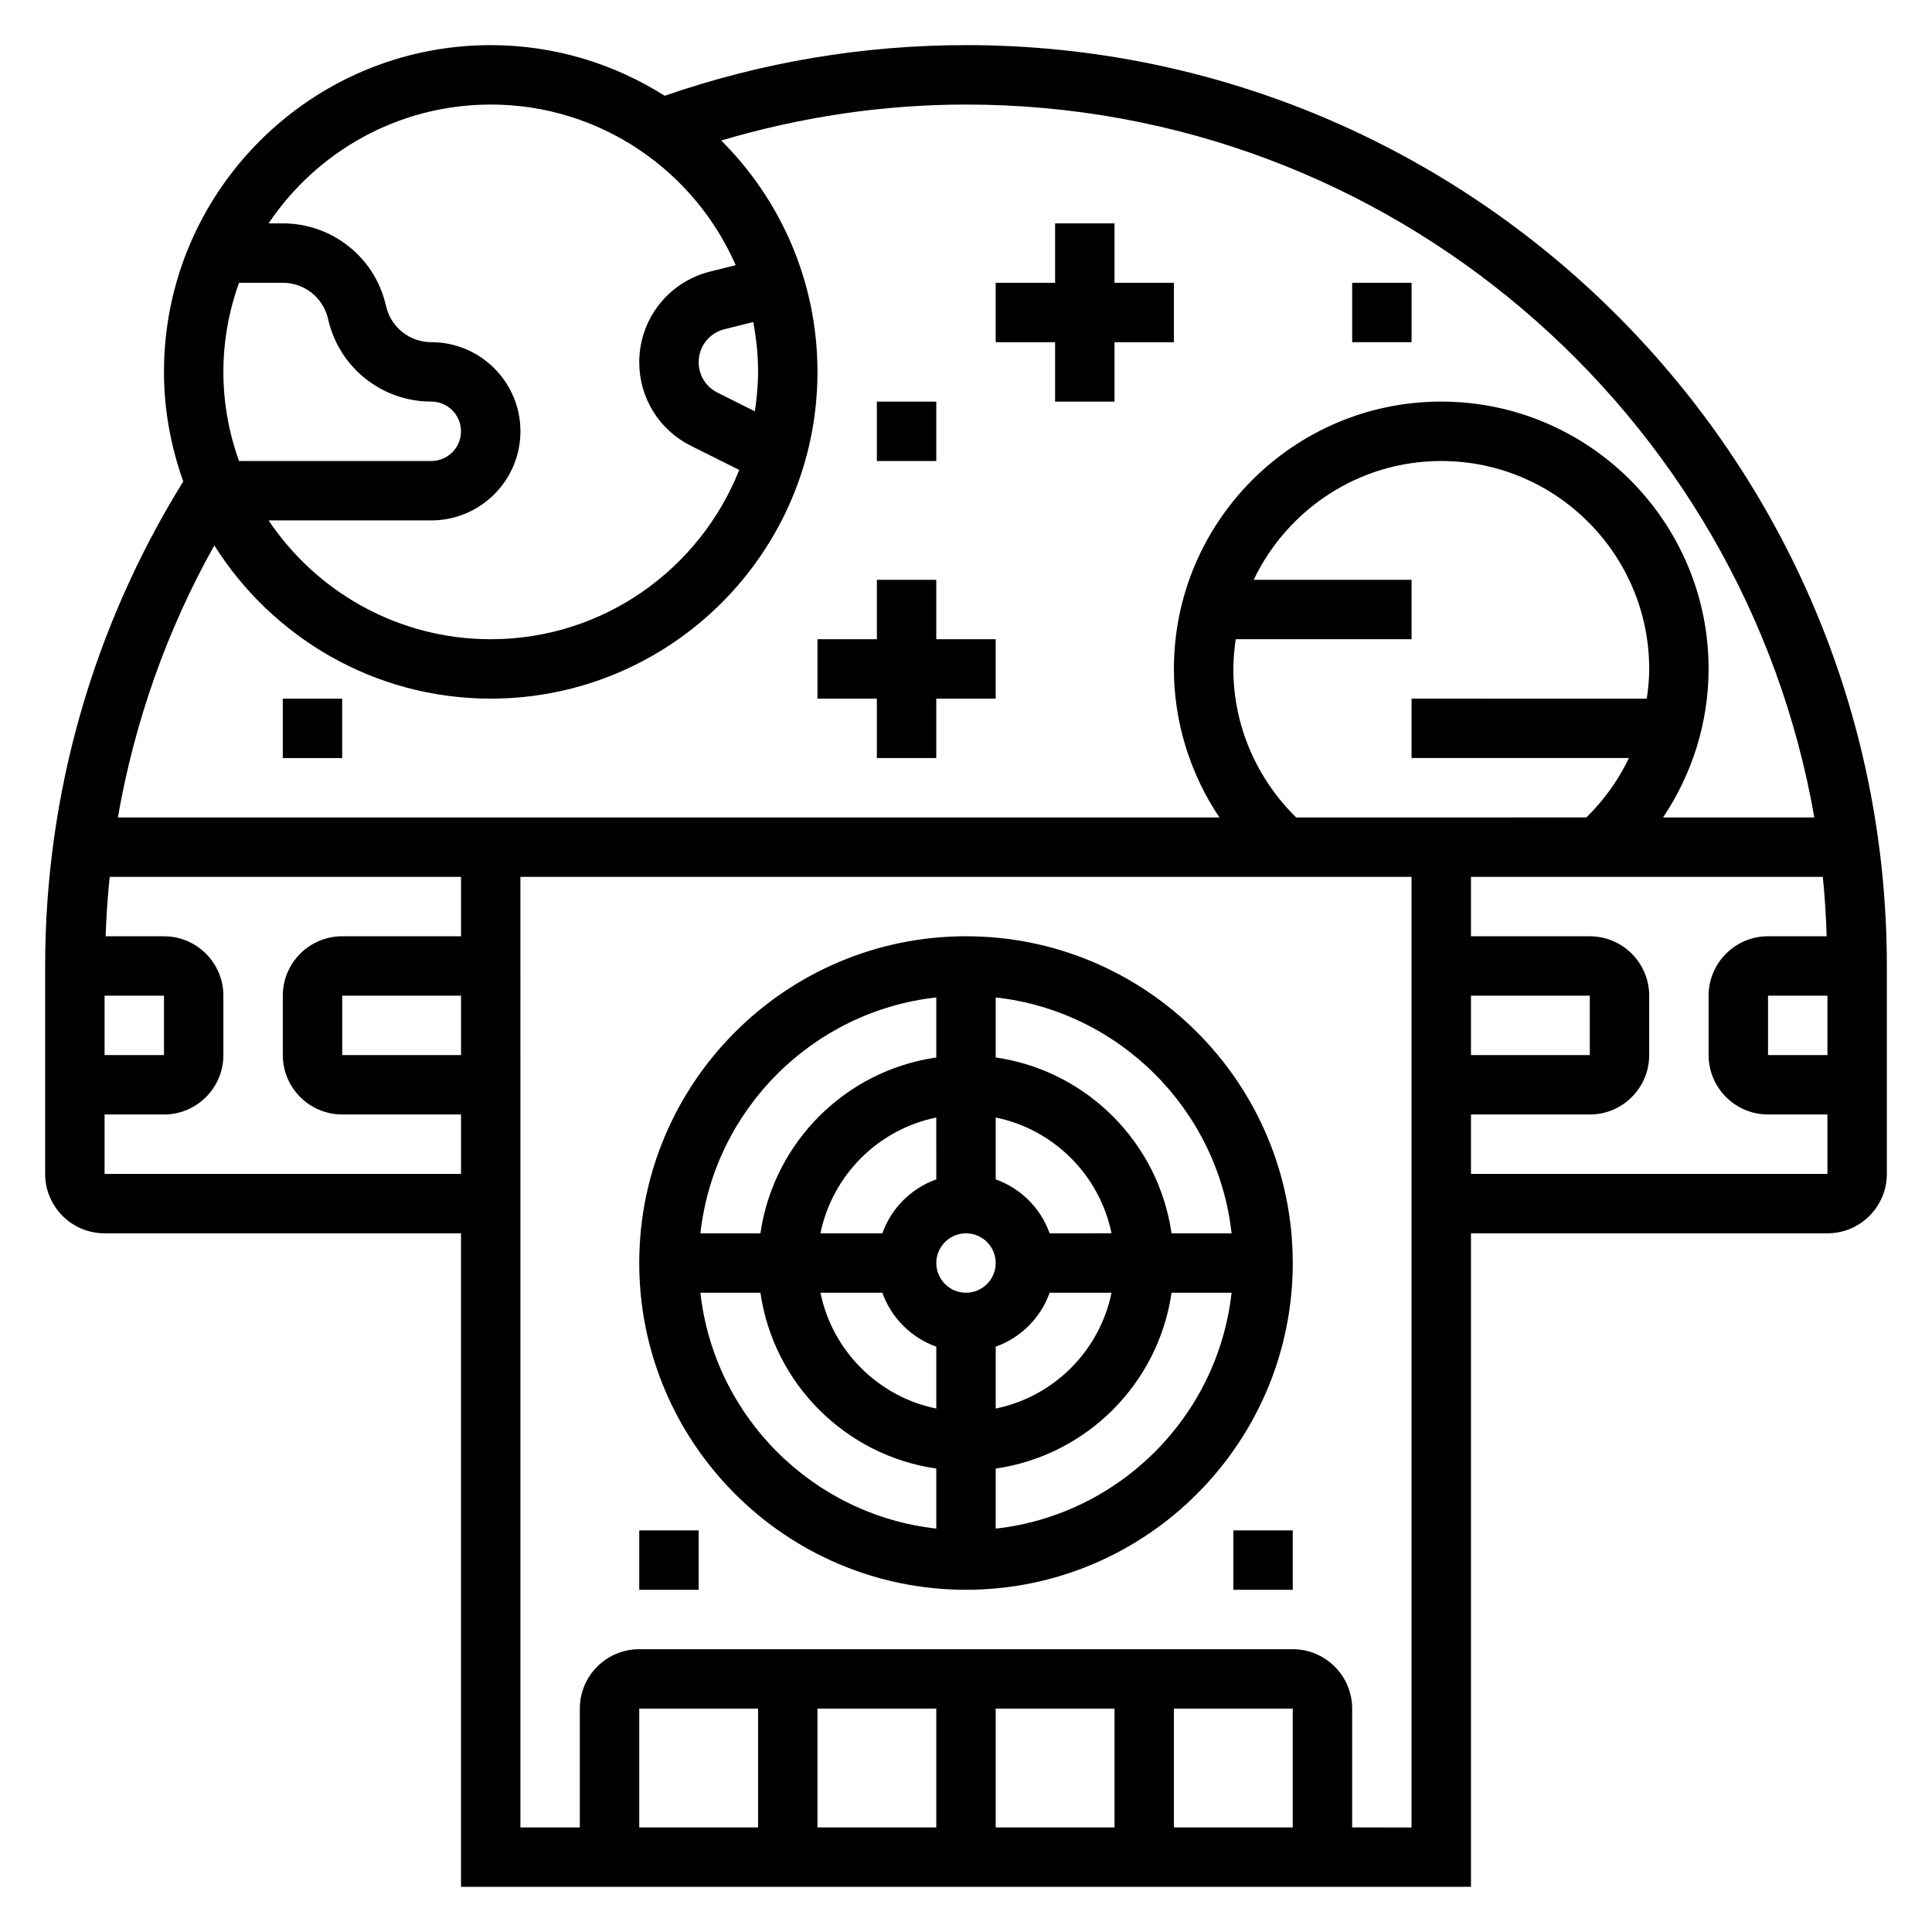
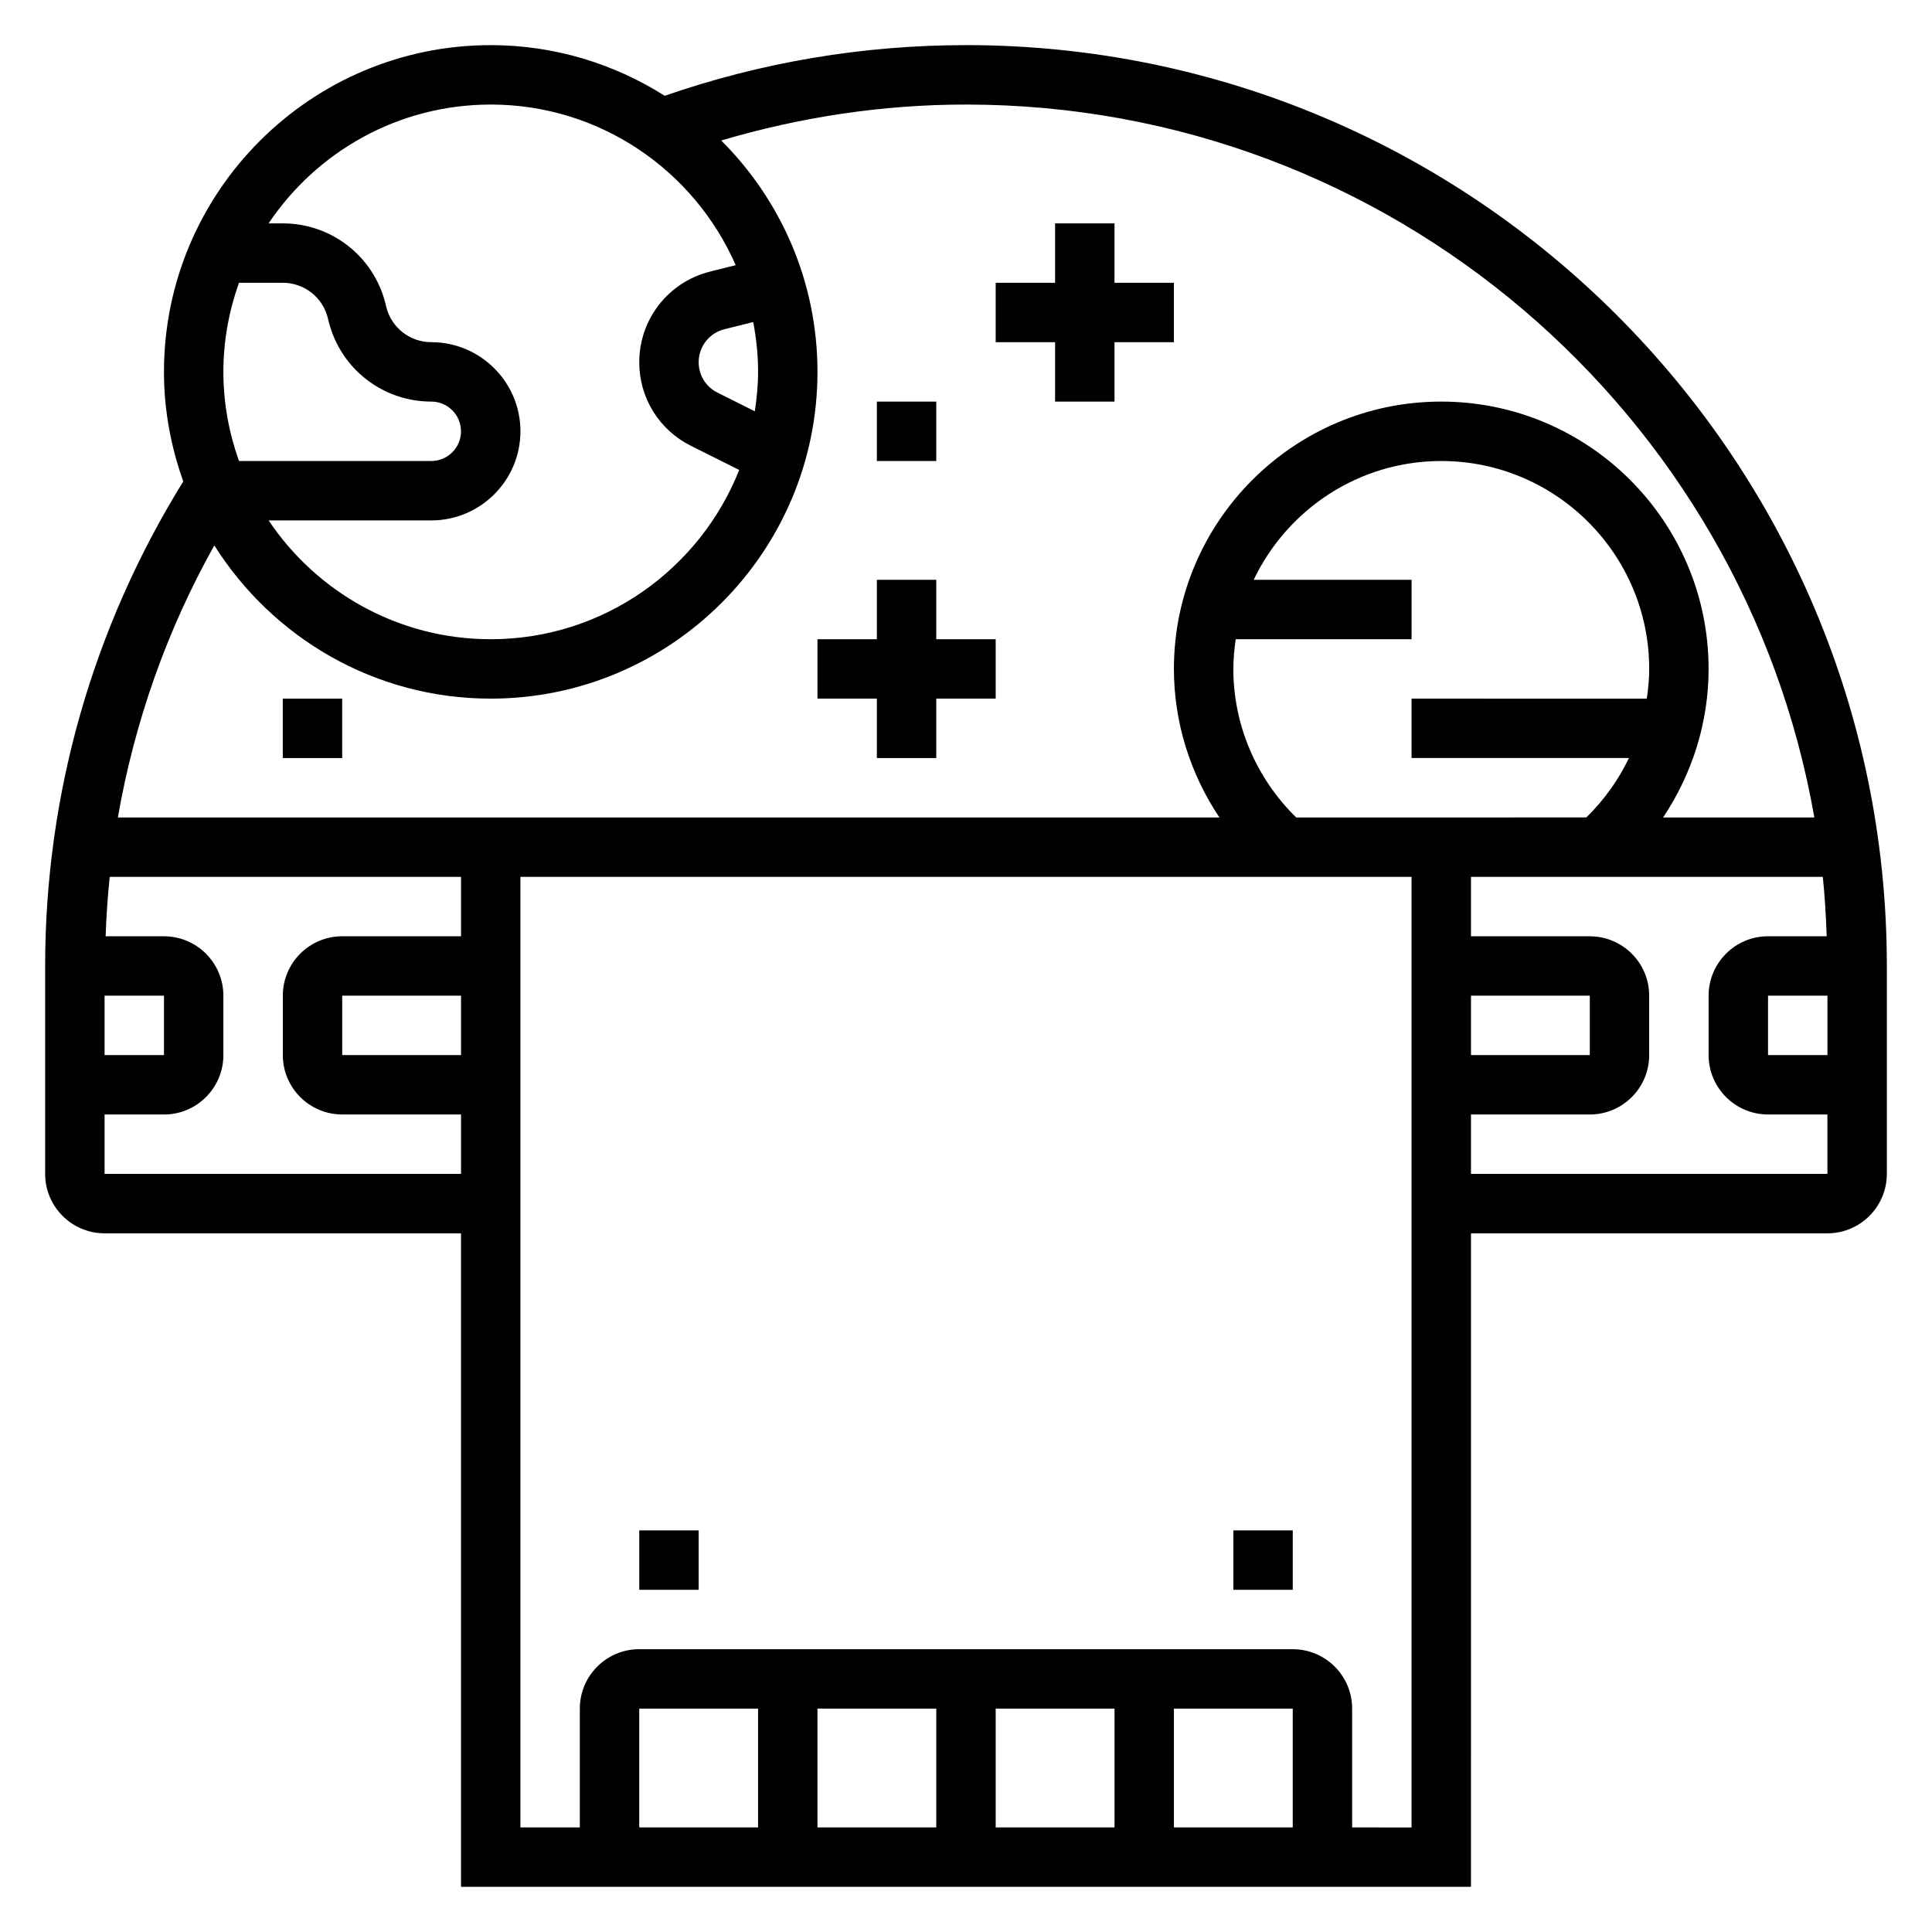
<svg xmlns="http://www.w3.org/2000/svg" fill="#000000" width="800px" height="800px" version="1.1" viewBox="144 144 512 512">
  <g>
-     <path d="m400 392.12c-47.742 0-86.594 38.848-86.594 86.594 0 47.742 38.848 86.594 86.594 86.594 47.742 0 86.594-38.848 86.594-86.594-0.004-47.742-38.852-86.594-86.594-86.594zm70.383 78.723h-15.91c-3.473-24.082-22.523-43.129-46.602-46.602v-15.91c32.785 3.644 58.867 29.723 62.512 62.512zm-70.383 15.742c-4.344 0-7.871-3.527-7.871-7.871s3.527-7.871 7.871-7.871 7.871 3.527 7.871 7.871-3.527 7.871-7.871 7.871zm-7.875-30.039c-6.668 2.379-11.918 7.629-14.297 14.297h-16.398c3.141-15.398 15.297-27.551 30.691-30.691zm-14.293 30.039c2.379 6.668 7.629 11.918 14.297 14.297v16.398c-15.398-3.141-27.555-15.297-30.695-30.695zm30.039 14.297c6.668-2.379 11.918-7.629 14.297-14.297h16.398c-3.144 15.398-15.297 27.555-30.695 30.695zm14.297-30.039c-2.379-6.668-7.629-11.918-14.297-14.297v-16.398c15.398 3.141 27.551 15.297 30.691 30.691zm-30.043-62.512v15.91c-24.082 3.473-43.129 22.523-46.602 46.602h-15.91c3.644-32.789 29.727-58.867 62.512-62.512zm-62.512 78.254h15.91c3.473 24.082 22.523 43.129 46.602 46.602v15.91c-32.785-3.644-58.867-29.723-62.512-62.512zm78.258 62.512v-15.91c24.082-3.473 43.129-22.523 46.602-46.602h15.91c-3.644 32.789-29.727 58.867-62.512 62.512z" />
    <path d="m313.41 549.57h15.742v15.742h-15.742z" />
    <path d="m470.85 549.57h15.742v15.742h-15.742z" />
    <path d="m400 155.96c-27.387 0-54.223 4.551-79.848 13.422-13.375-8.453-29.148-13.422-46.105-13.422-47.746 0-86.594 38.848-86.594 86.594 0 10.195 1.867 19.941 5.117 29.031-23.898 38.543-36.605 82.82-36.605 128.41v55.105c0 8.684 7.062 15.742 15.742 15.742h94.465v173.18h267.65l0.004-173.18h94.465c8.684 0 15.742-7.062 15.742-15.742v-55.105c0-134.57-109.47-244.04-244.03-244.04zm-125.95 15.746c29.016 0 53.977 17.547 64.922 42.57l-6.809 1.699c-11.047 2.766-18.754 12.637-18.754 24.02 0 9.43 5.242 17.918 13.68 22.145l12.809 6.398c-10.391 26.23-35.957 44.863-65.848 44.863-24.512 0-46.145-12.516-58.867-31.488h43.121c13.02 0 23.617-10.598 23.617-23.617s-10.598-23.617-23.617-23.617c-5.652 0-10.555-3.824-11.926-9.289l-0.234-0.961c-3.117-12.504-14.305-21.234-27.199-21.234h-3.762c12.719-18.973 34.352-31.488 58.867-31.488zm70.848 70.848c0 3.559-0.348 7.031-0.859 10.445l-9.902-4.953c-3.078-1.531-4.984-4.617-4.984-8.051 0-4.141 2.801-7.738 6.824-8.746l7.637-1.906c0.812 4.285 1.285 8.691 1.285 13.211zm-141.7 0c0-8.289 1.504-16.215 4.133-23.617h11.609c5.652 0 10.555 3.824 11.926 9.289l0.234 0.961c3.121 12.508 14.305 21.238 27.199 21.238 4.344 0 7.871 3.527 7.871 7.871s-3.527 7.871-7.871 7.871l-50.969 0.004c-2.629-7.402-4.133-15.328-4.133-23.617zm70.848 86.59c47.742 0 86.594-38.848 86.594-86.594 0-23.93-9.762-45.625-25.512-61.316 20.984-6.207 42.711-9.527 64.871-9.527 112.45 0 206.11 81.75 224.82 188.93h-40.086c7.731-11.559 12.062-25.207 12.062-39.363 0-39.07-31.781-70.848-70.848-70.848-39.07 0-70.848 31.781-70.848 70.848 0 14.152 4.328 27.805 12.059 39.359h-291.92c4.402-25.285 12.973-49.633 25.559-72.094 15.344 24.344 42.398 40.605 73.242 40.605zm259.78 78.723h31.488v15.742h-31.488zm-46.32-47.234c-10.578-10.344-16.656-24.504-16.656-39.359 0-2.676 0.262-5.289 0.629-7.871h46.602v-15.742h-41.84c8.863-18.586 27.789-31.488 49.711-31.488 30.379 0 55.105 24.727 55.105 55.105 0 2.652-0.262 5.273-0.637 7.871l-62.34-0.004v15.742h57.598c-2.769 5.832-6.59 11.156-11.281 15.742zm-300.05 47.234v15.742h-15.742v-15.742zm-15.742 47.23v-15.742h15.742c8.684 0 15.742-7.062 15.742-15.742v-15.742c0-8.684-7.062-15.742-15.742-15.742l-15.461-0.008c0.18-5.273 0.535-10.523 1.078-15.742h93.105v15.742h-31.488c-8.684 0-15.742 7.062-15.742 15.742v15.742c0 8.684 7.062 15.742 15.742 15.742h31.488v15.742zm94.465-47.23v15.742h-31.488v-15.742zm220.41 220.42h-31.488v-31.488h31.488zm-47.23 0h-31.488v-31.488h31.488zm-47.234 0h-31.488v-31.488h31.488zm-47.23 0h-31.488v-31.488h31.488zm157.44 0v-31.488c0-8.684-7.062-15.742-15.742-15.742l-173.19-0.004c-8.684 0-15.742 7.062-15.742 15.742v31.488h-15.742l-0.004-251.9h236.16v251.91zm31.488-173.19v-15.742h31.488c8.684 0 15.742-7.062 15.742-15.742v-15.742c0-8.684-7.062-15.742-15.742-15.742h-31.488v-15.742h93.242c0.535 5.195 0.844 10.453 1.023 15.742l-15.547-0.008c-8.684 0-15.742 7.062-15.742 15.742v15.742c0 8.684 7.062 15.742 15.742 15.742h15.742v15.742zm94.465-47.23v15.742h-15.742v-15.742z" />
    <path d="m376.38 344.89h15.742v-15.746h15.746v-15.742h-15.746v-15.742h-15.742v15.742h-15.746v15.742h15.746z" />
    <path d="m423.61 250.43h15.746v-15.742h15.742v-15.746h-15.742v-15.742h-15.746v15.742h-15.742v15.746h15.742z" />
    <path d="m376.38 250.43h15.742v15.742h-15.742z" />
-     <path d="m502.34 218.94h15.742v15.742h-15.742z" />
    <path d="m218.94 329.15h15.742v15.742h-15.742z" />
  </g>
</svg>